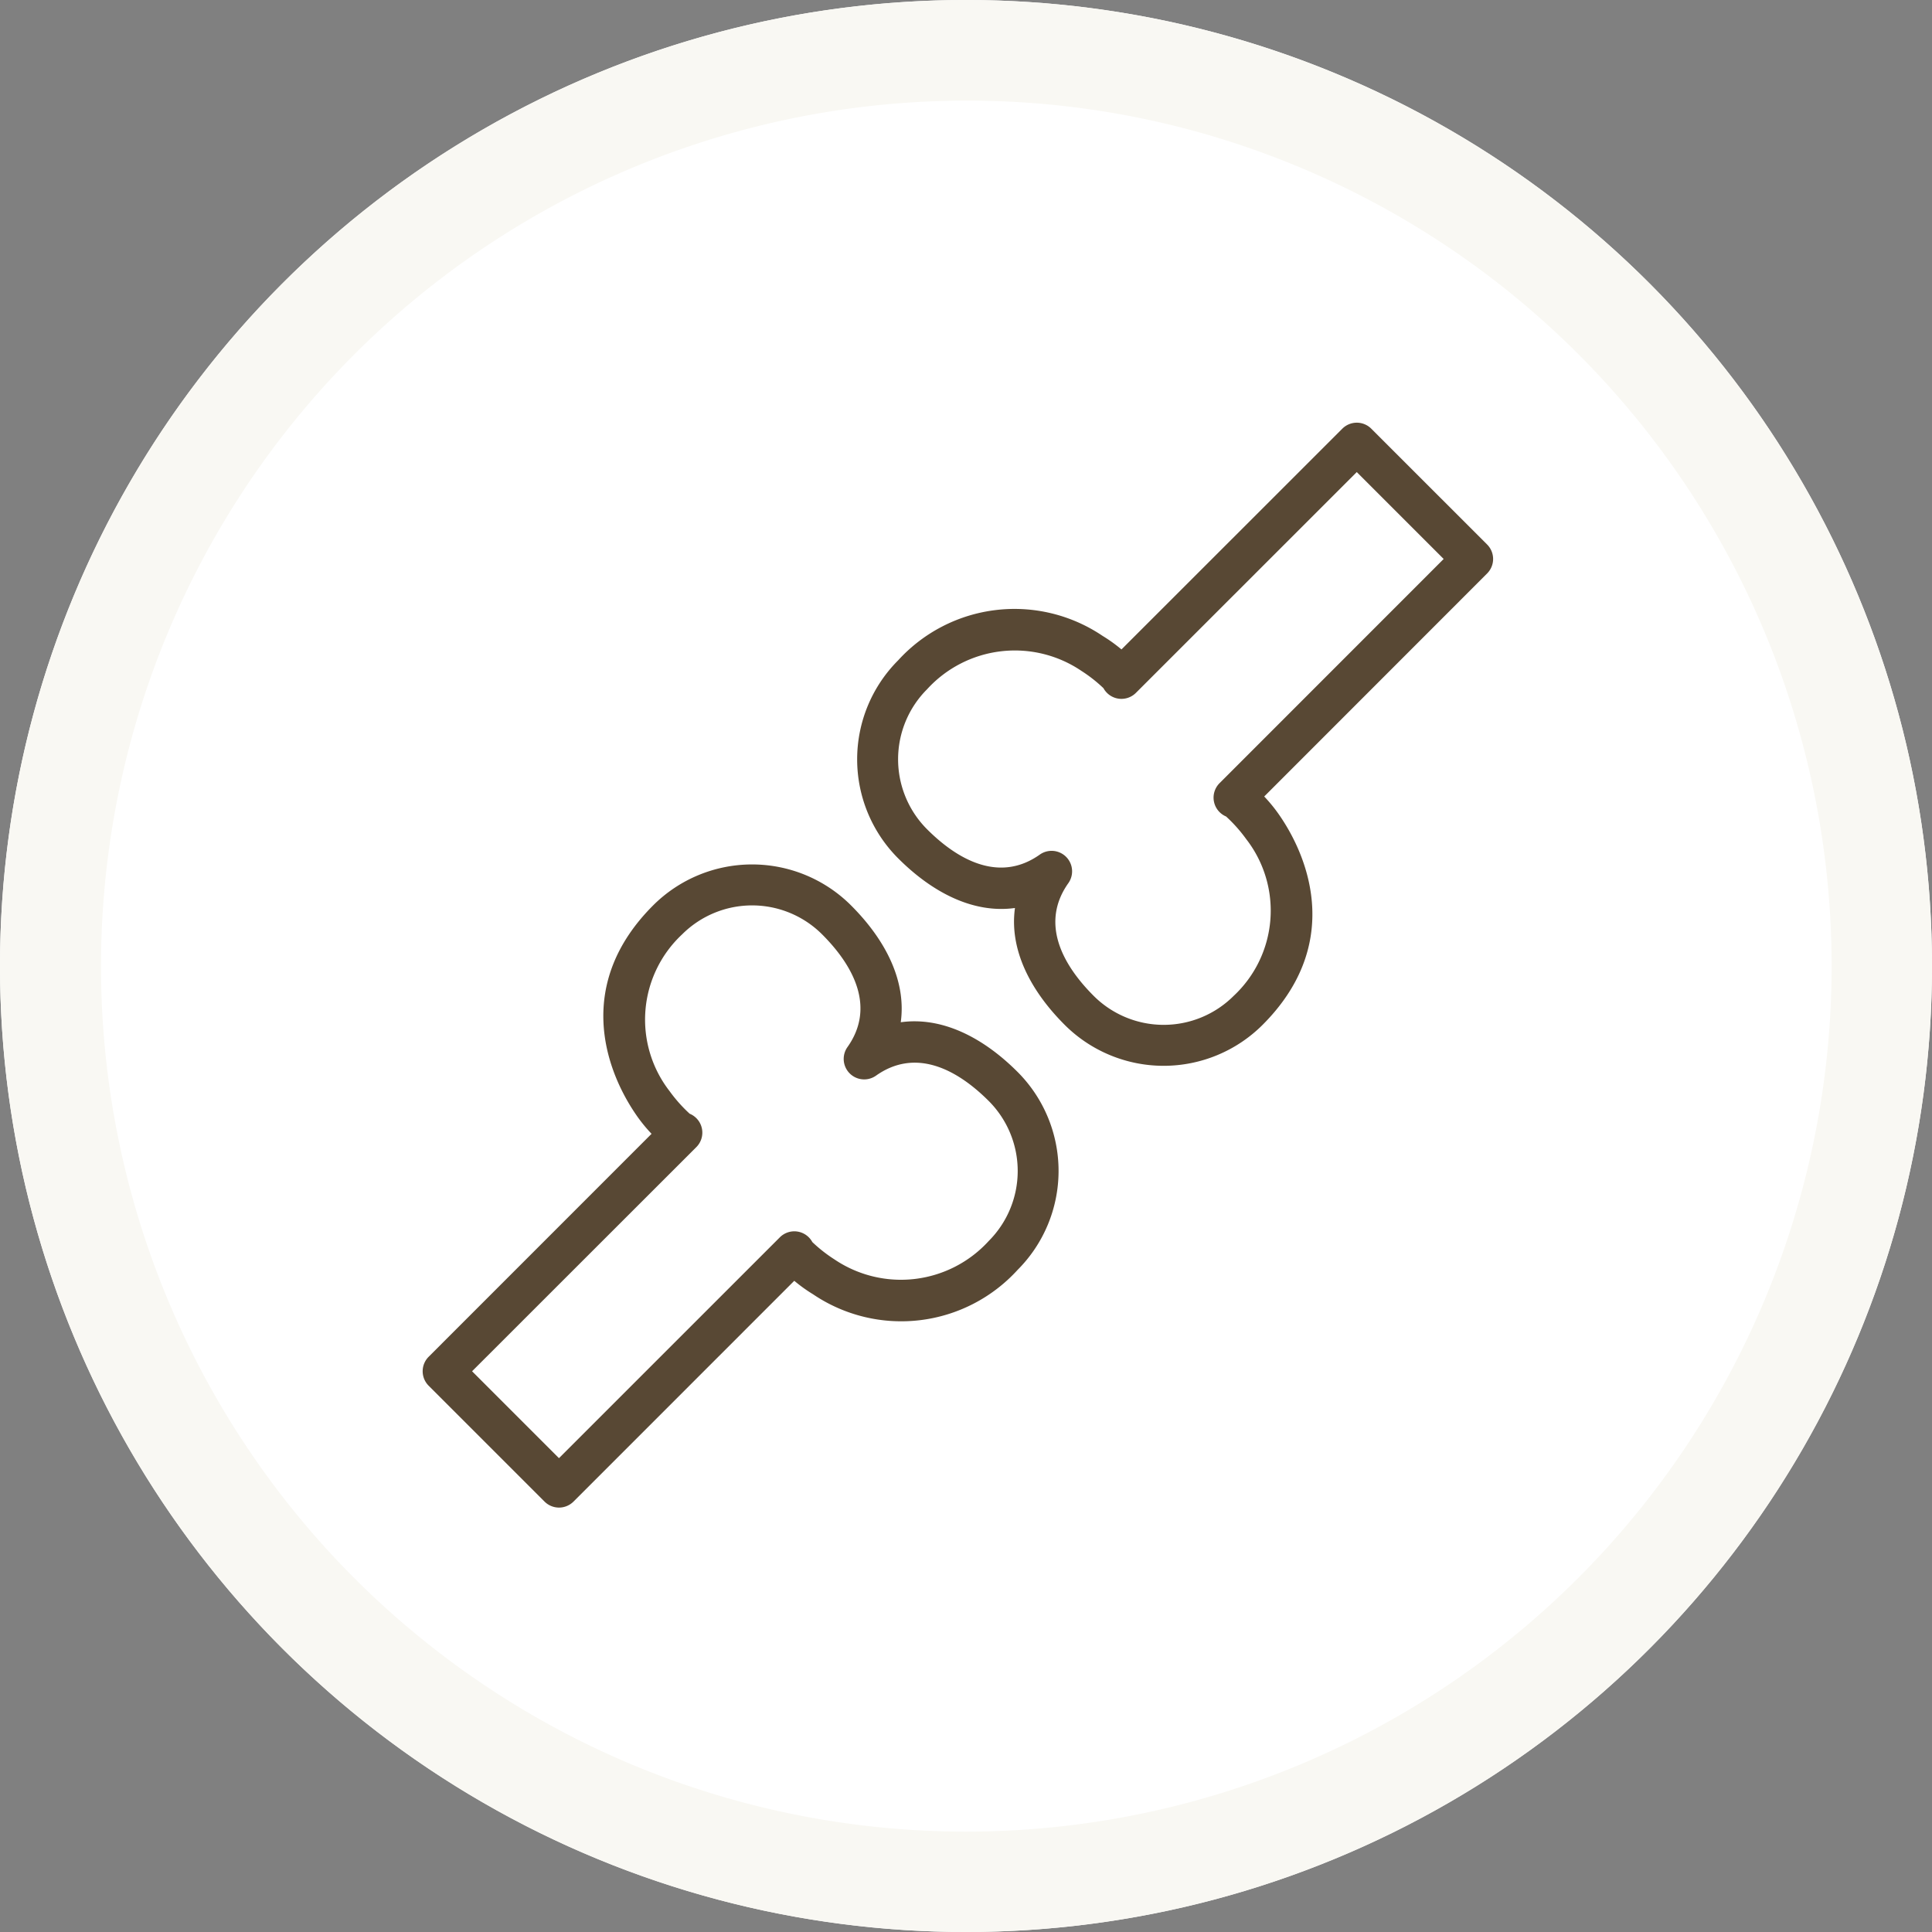
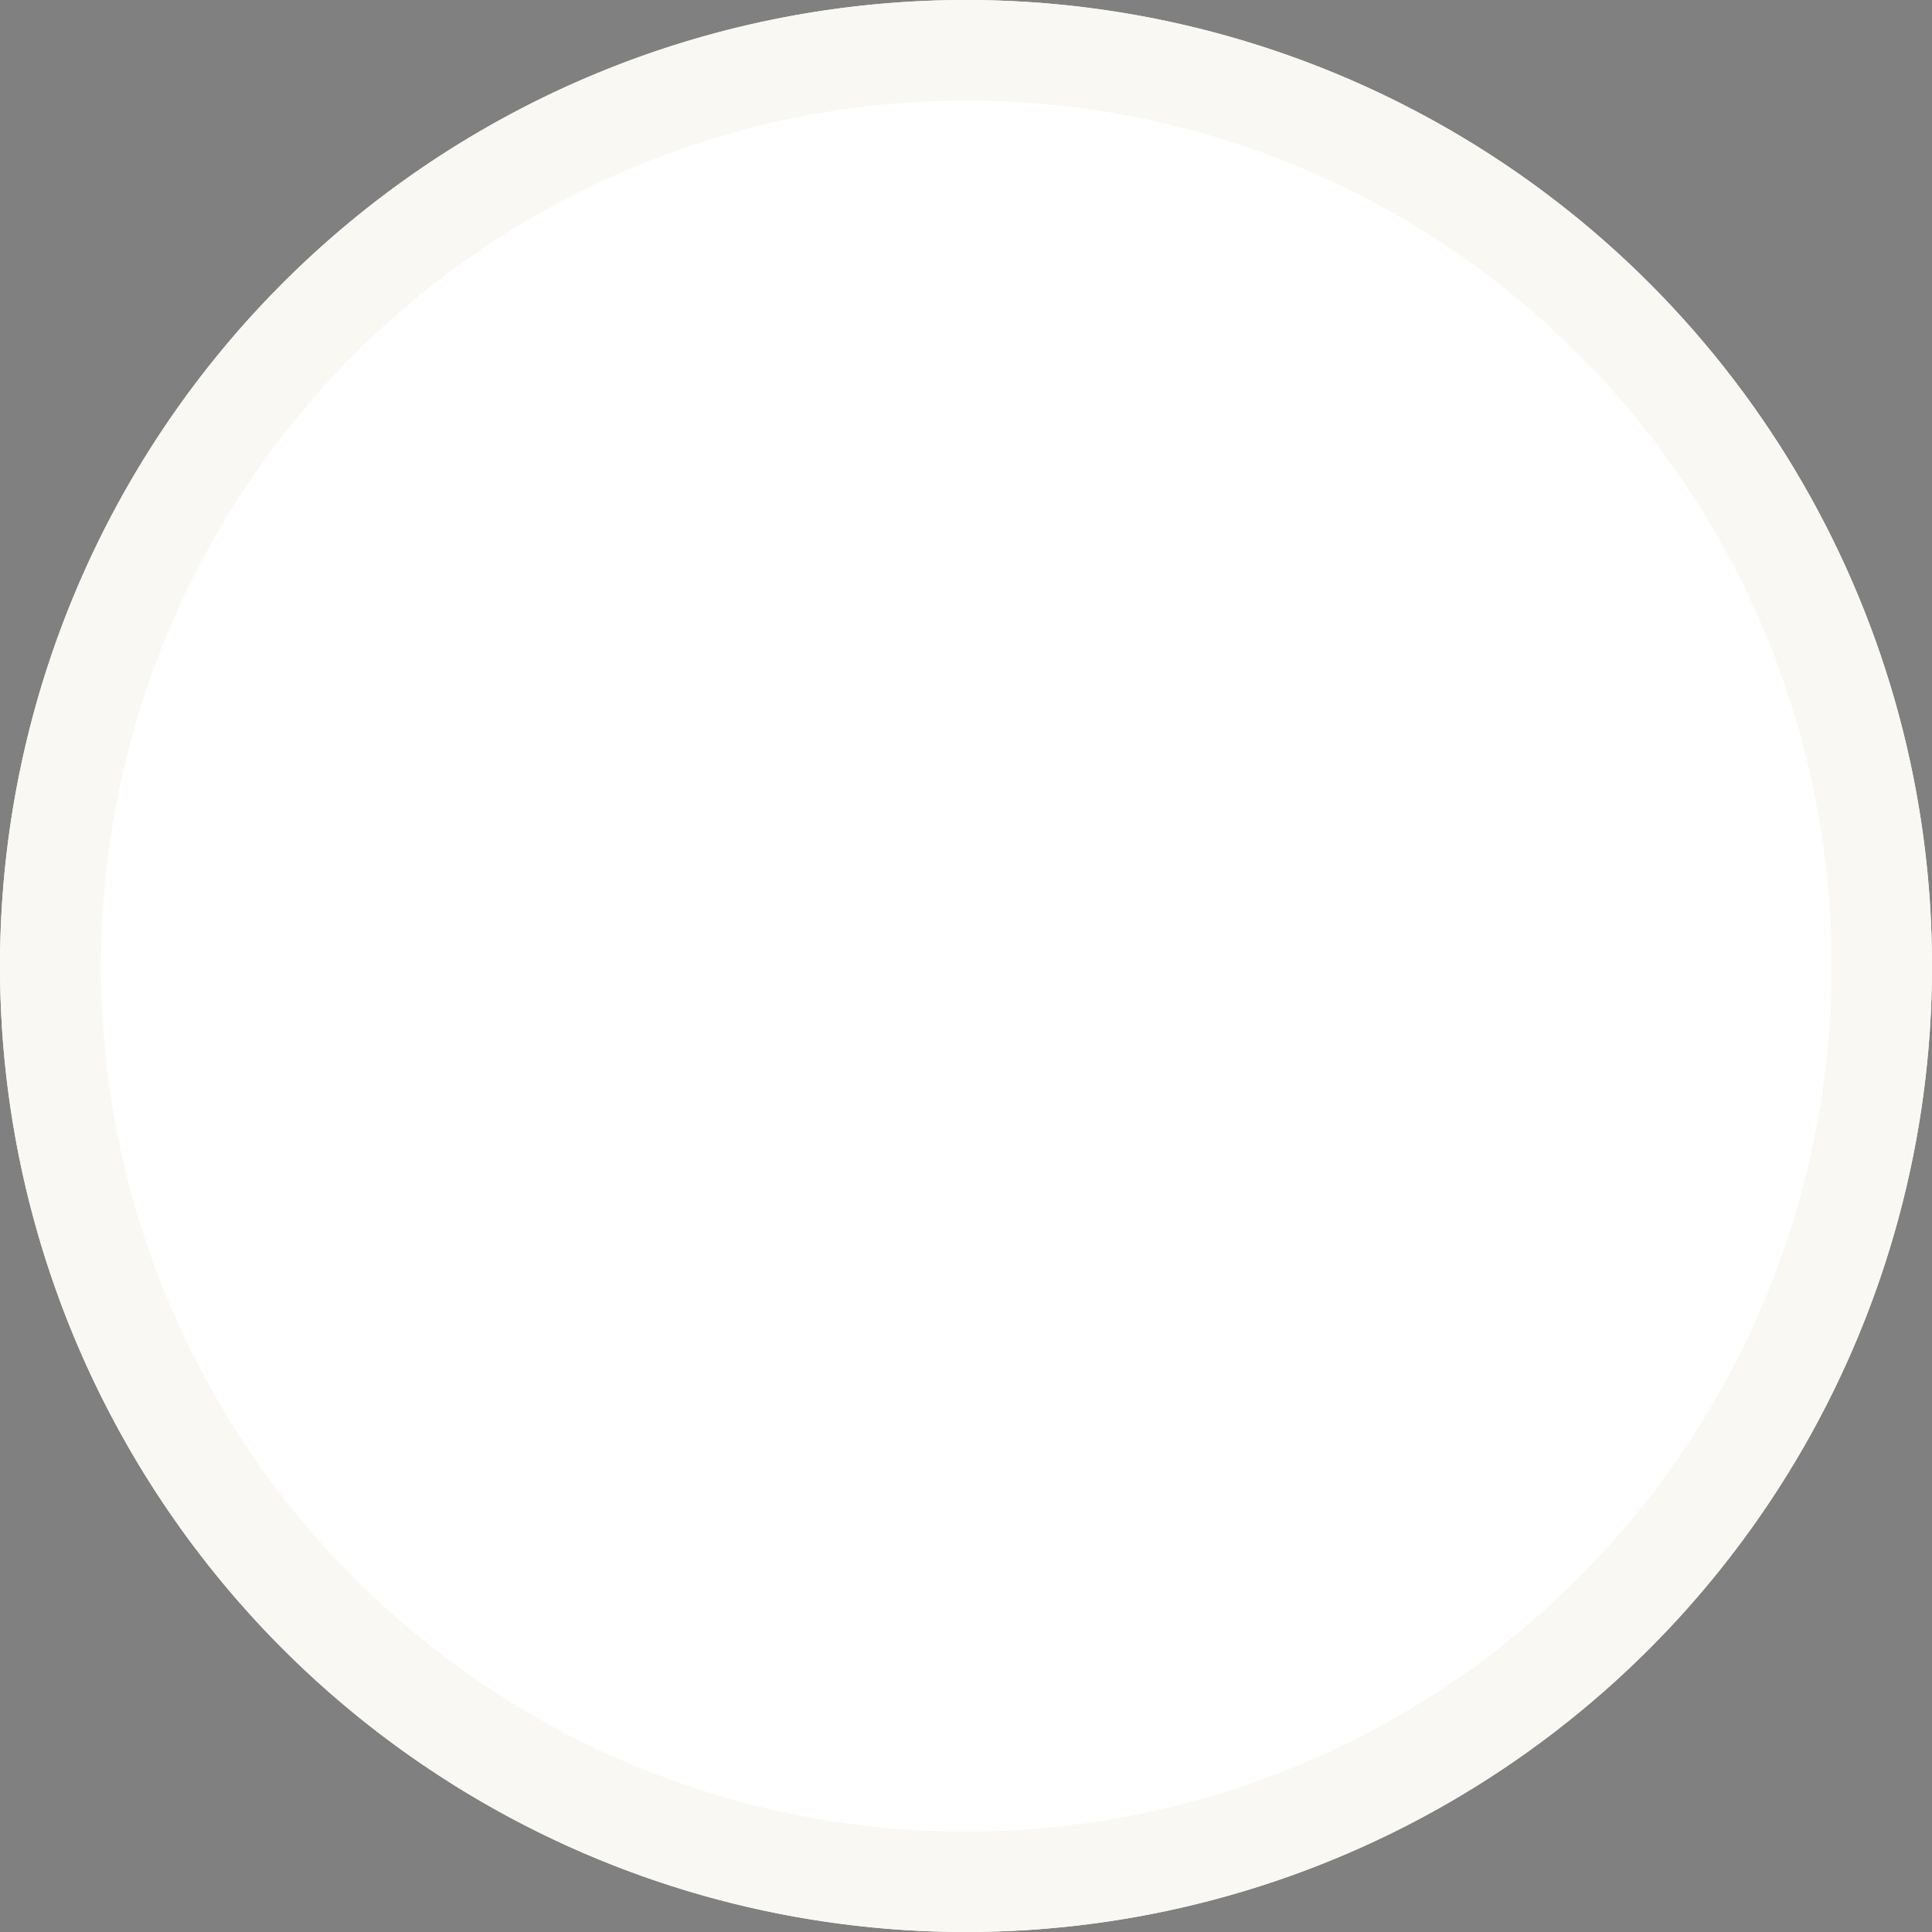
<svg xmlns="http://www.w3.org/2000/svg" width="96" height="96" viewBox="0 0 96 96">
  <rect x="0" y="0" width="96" height="96" fill="#808080" stroke="none" />
  <defs>
    <clipPath id="a">
      <rect width="53.192" height="53.912" fill="#584834" />
    </clipPath>
  </defs>
  <g transform="translate(-912 -3267)">
    <circle cx="48" cy="48" r="48" transform="translate(912 3267)" fill="#fff" />
    <path d="M48,5A43.013,43.013,0,0,0,31.264,87.623,43.012,43.012,0,0,0,64.736,8.377,42.726,42.726,0,0,0,48,5m0-5A48,48,0,1,1,0,48,48,48,0,0,1,48,0Z" transform="translate(912 3267)" fill="#f9f8f3" />
    <g transform="translate(933 3288)">
      <g clip-path="url(#a)">
-         <path d="M11.376,35.338.3,46.417a1.018,1.018,0,0,0,0,1.439l5.758,5.757a1.018,1.018,0,0,0,1.439,0L18.467,42.642a7.563,7.563,0,0,0,.933.67A7.821,7.821,0,0,0,29.564,42.1a6.958,6.958,0,0,0,0-9.835c-1.754-1.755-3.788-2.75-5.806-2.47.28-2.019-.715-4.052-2.47-5.806a6.958,6.958,0,0,0-9.835,0c-3.865,3.865-2.428,8.08-.867,10.371a7.61,7.61,0,0,0,.791.98m7.986,5.375a1.017,1.017,0,0,0-1.613-.233L6.775,51.455,2.457,47.137,13.6,36a1.017,1.017,0,0,0-.331-1.66,7.378,7.378,0,0,1-1-1.125,5.793,5.793,0,0,1,.625-7.786,4.921,4.921,0,0,1,6.957,0c1.691,1.691,2.6,3.71,1.259,5.6a1.018,1.018,0,0,0,1.419,1.419c1.889-1.338,3.907-.432,5.6,1.259a4.921,4.921,0,0,1,0,6.957,5.9,5.9,0,0,1-7.664.916,7.25,7.25,0,0,1-1.1-.862m22.452-22.14L52.894,7.495a1.018,1.018,0,0,0,0-1.439L47.137.3A1.018,1.018,0,0,0,45.7.3L34.725,11.27a7.563,7.563,0,0,0-.933-.67,7.821,7.821,0,0,0-10.165,1.213,6.958,6.958,0,0,0,0,9.835c1.754,1.755,3.788,2.75,5.806,2.47-.28,2.019.715,4.052,2.47,5.806a6.958,6.958,0,0,0,9.835,0c3.865-3.865,2.428-8.08.867-10.371a7.609,7.609,0,0,0-.791-.98m-1.888,1a7.377,7.377,0,0,1,1,1.125,5.793,5.793,0,0,1-.625,7.786,4.921,4.921,0,0,1-6.957,0c-1.691-1.691-2.6-3.71-1.259-5.6a1.018,1.018,0,0,0-1.419-1.419c-1.889,1.338-3.907.432-5.6-1.259a4.921,4.921,0,0,1,0-6.957,5.9,5.9,0,0,1,7.664-.916,7.25,7.25,0,0,1,1.1.862,1.017,1.017,0,0,0,1.613.233L46.417,2.457l4.318,4.318L39.6,17.914a1.017,1.017,0,0,0,.331,1.66" transform="translate(0 0)" fill="#584834" fill-rule="evenodd" />
-       </g>
+         </g>
    </g>
  </g>
</svg>